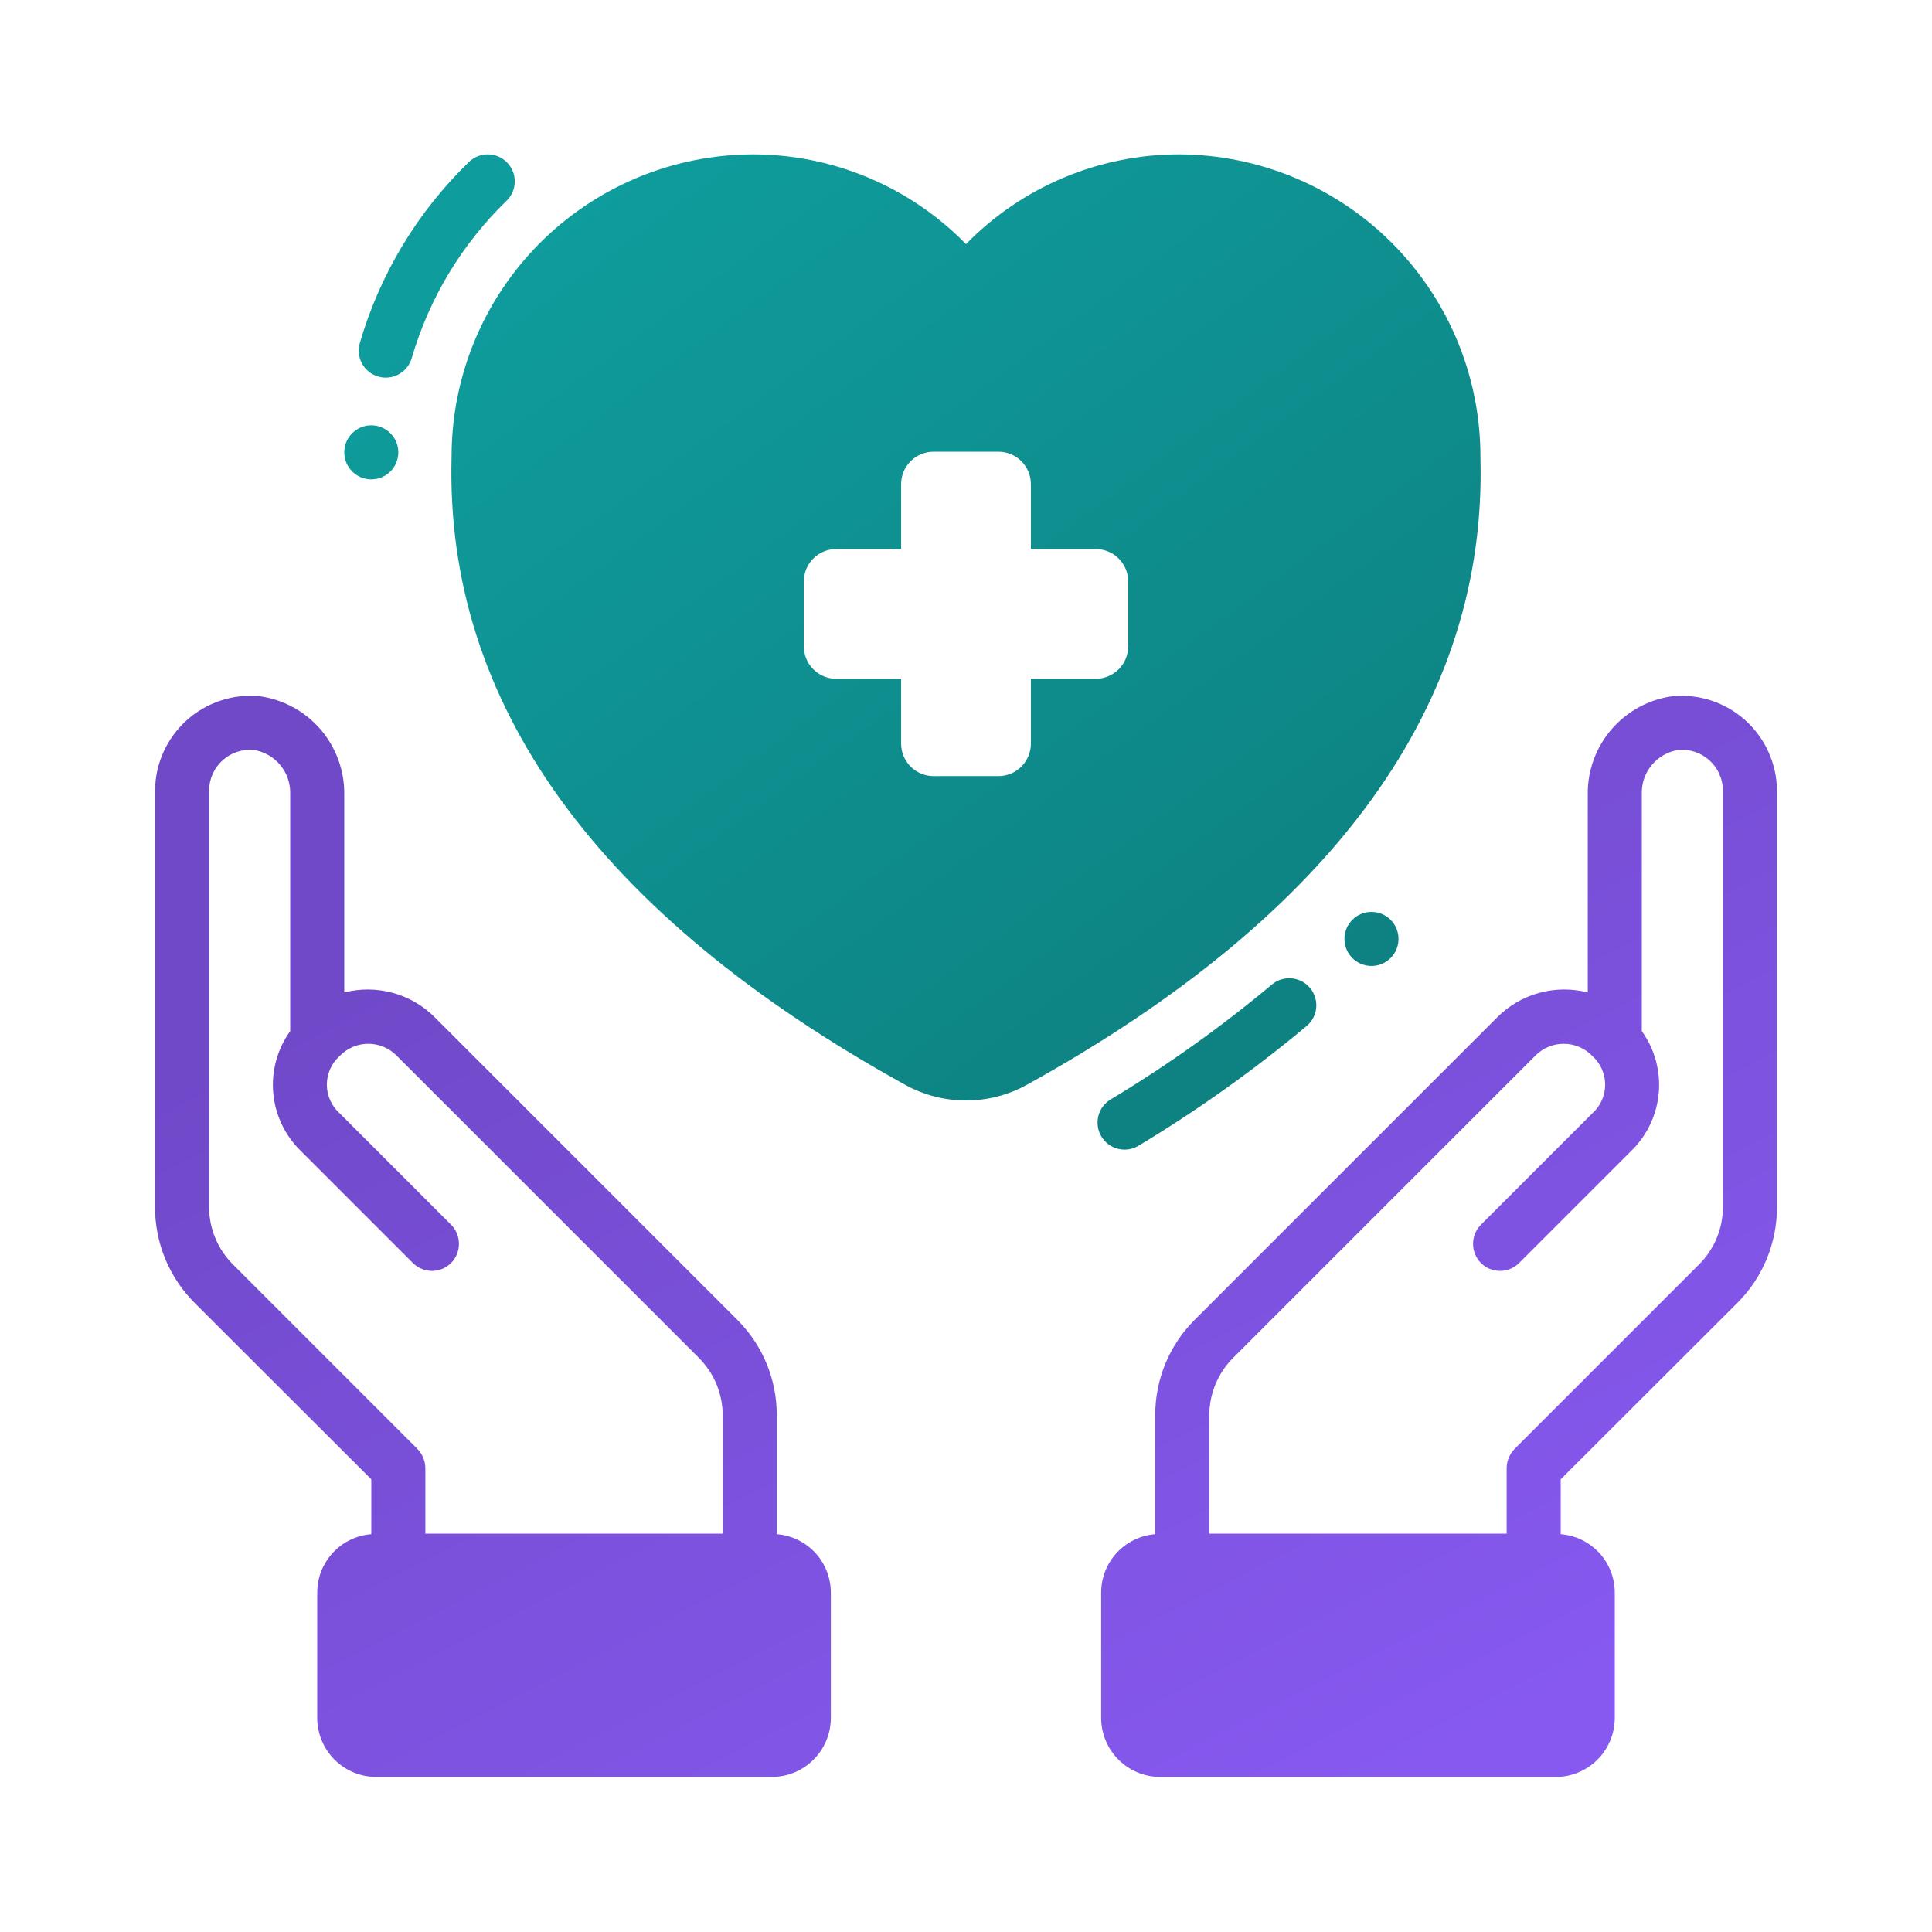
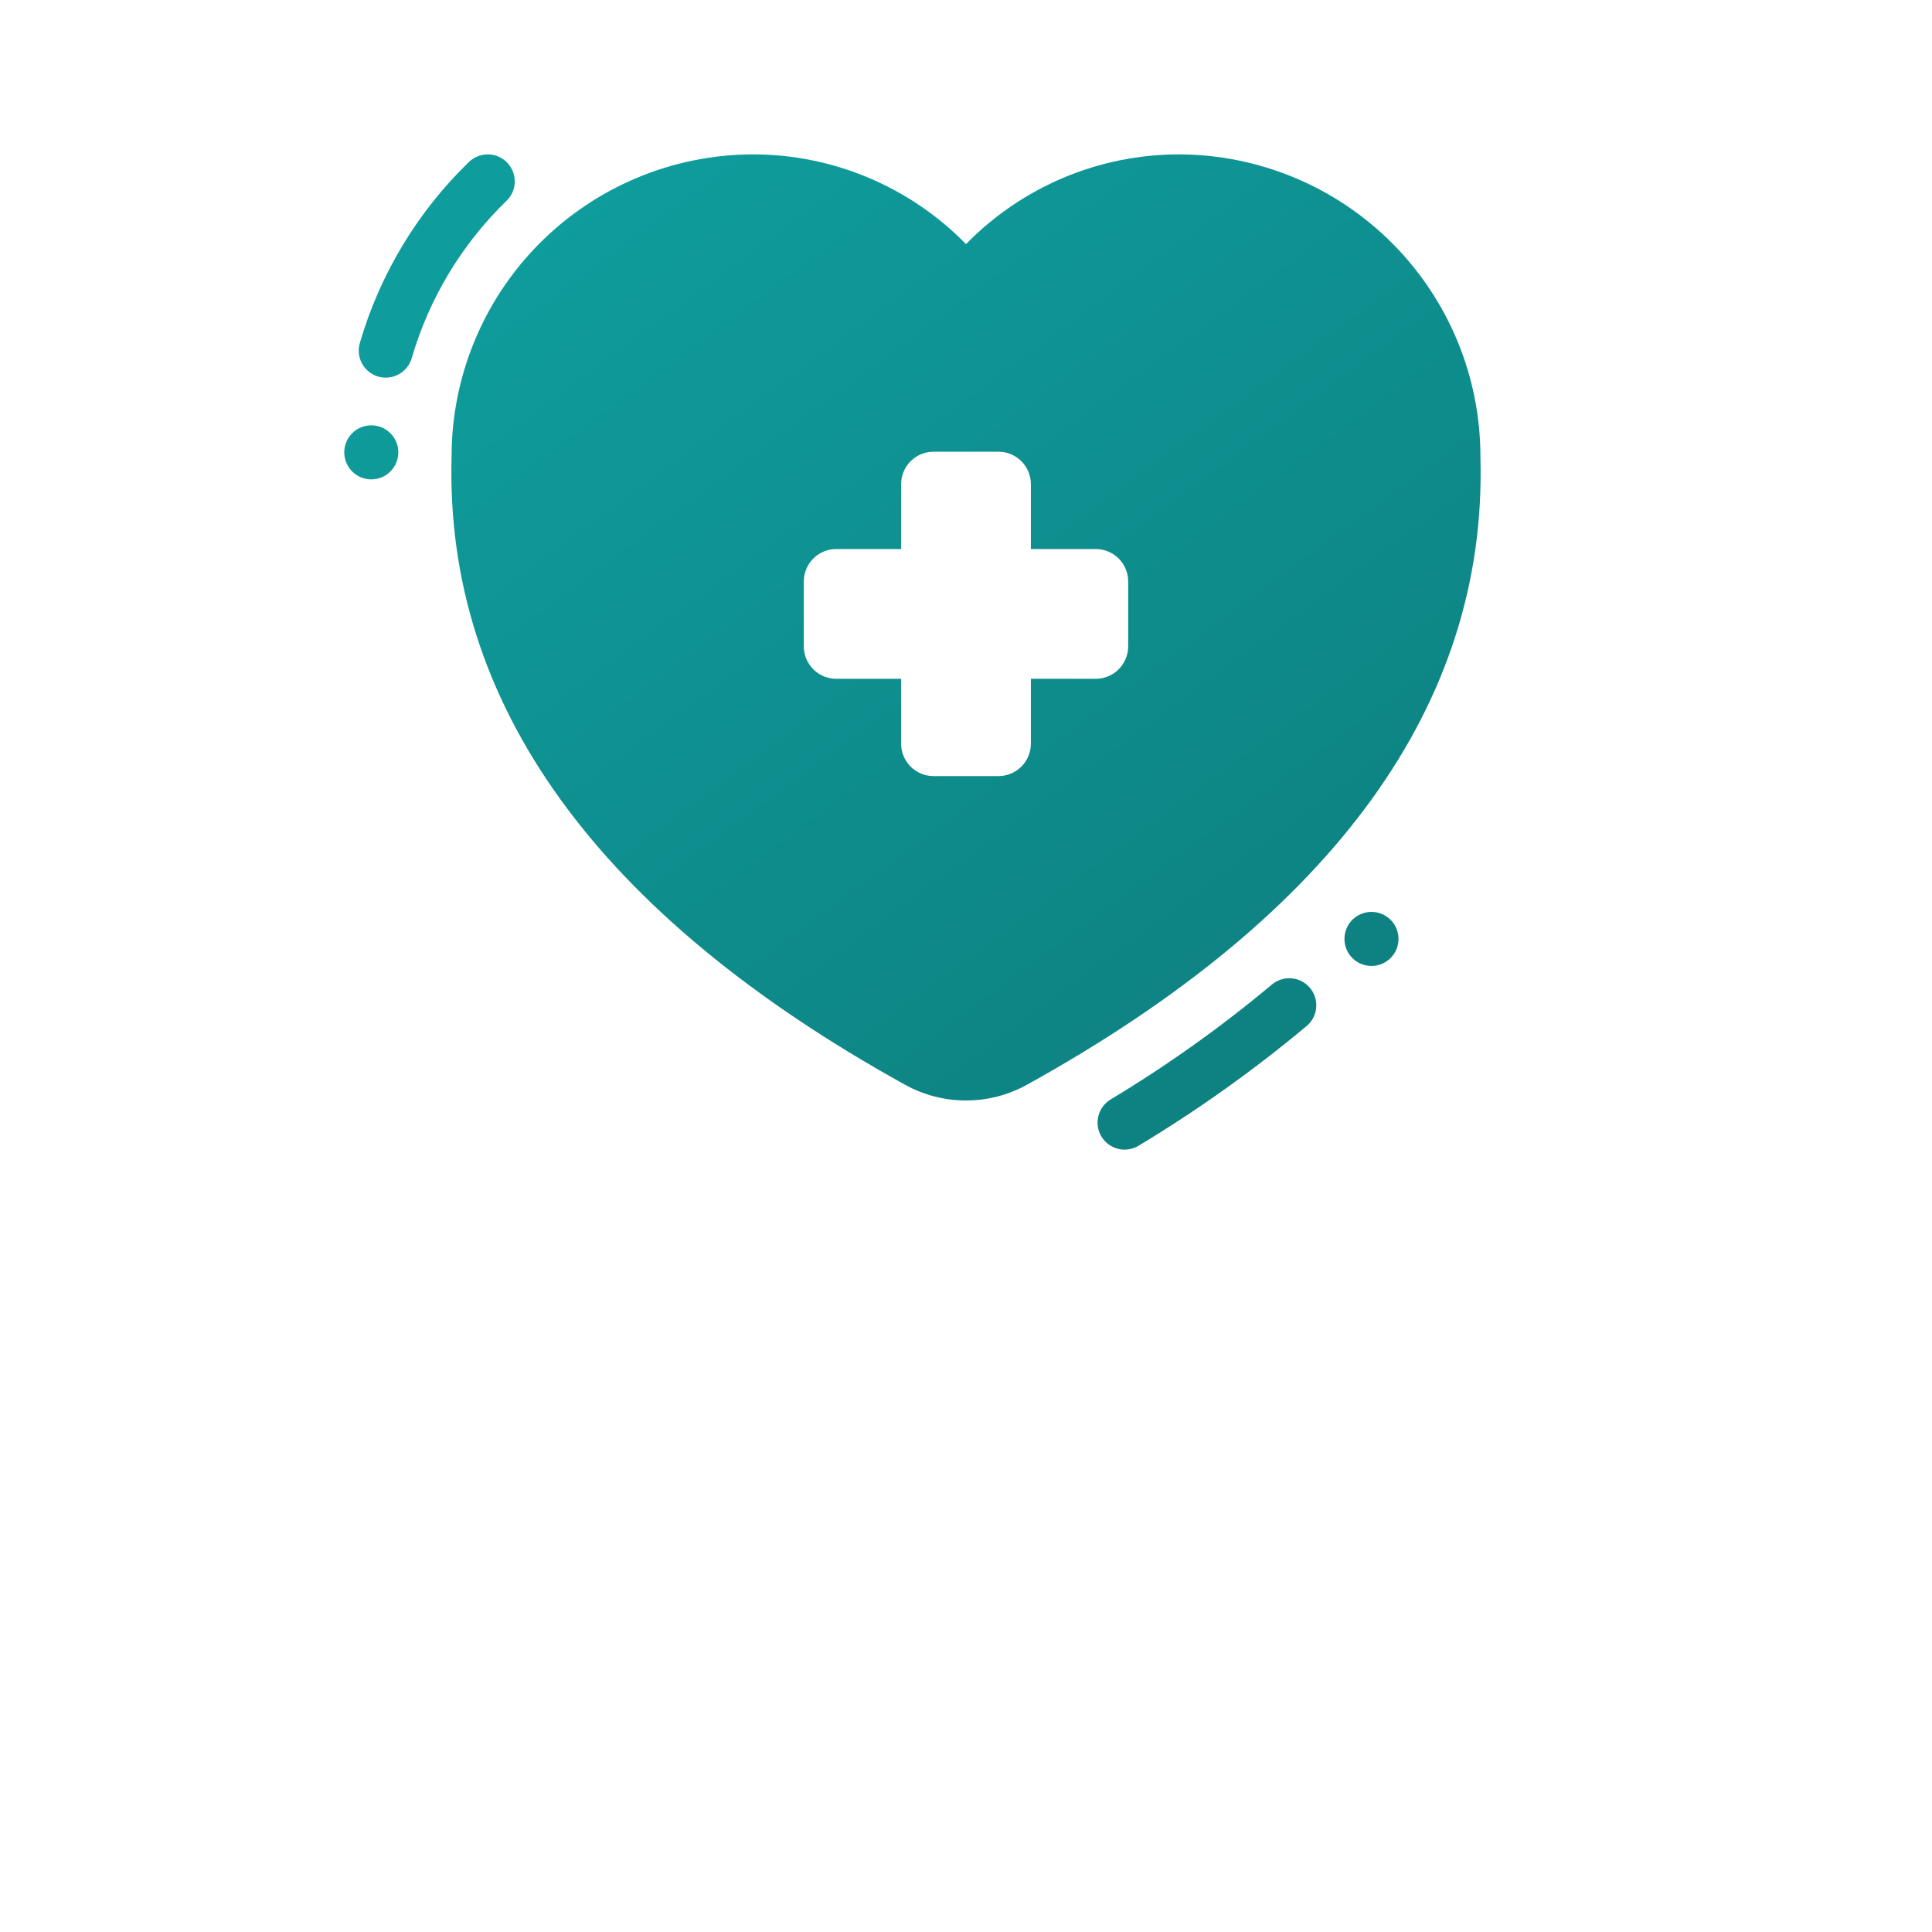
<svg xmlns="http://www.w3.org/2000/svg" width="512" height="512" viewBox="0 0 512 512" fill="none">
-   <path d="M98.396 392.031V406.573C94.5 406.878 90.861 408.639 88.206 411.507C85.55 414.375 84.073 418.138 84.069 422.047V455.287C84.078 459.426 85.727 463.393 88.653 466.319C91.58 469.246 95.547 470.894 99.686 470.904H204.564C208.703 470.894 212.669 469.246 215.596 466.319C218.523 463.393 220.171 459.426 220.181 455.287V422.047C220.176 418.138 218.699 414.375 216.044 411.507C213.388 408.639 209.75 406.878 205.853 406.573V375.052C205.864 370.356 204.945 365.703 203.15 361.363C201.355 357.023 198.719 353.081 195.394 349.764L115.231 269.602C112.151 266.509 108.316 264.274 104.107 263.118C99.898 261.963 95.46 261.925 91.233 263.011V210.429C91.278 204.11 89.019 197.992 84.878 193.218C80.738 188.445 75 185.344 68.738 184.496C65.255 184.173 61.743 184.575 58.423 185.678C55.103 186.78 52.047 188.559 49.449 190.901C46.851 193.244 44.766 196.099 43.327 199.287C41.888 202.476 41.124 205.928 41.086 209.426V319.891C41.075 324.599 41.994 329.262 43.788 333.614C45.583 337.965 48.219 341.92 51.545 345.251L98.396 392.031ZM55.414 209.426C55.428 207.923 55.755 206.439 56.375 205.07C56.994 203.7 57.891 202.475 59.01 201.471C60.128 200.467 61.443 199.706 62.871 199.238C64.3 198.77 65.81 198.605 67.305 198.752C70.05 199.202 72.537 200.635 74.303 202.783C76.069 204.932 76.994 207.649 76.905 210.429V273.255C73.494 278.003 71.9 283.818 72.412 289.641C72.925 295.465 75.51 300.912 79.699 304.991L109.429 334.72C110.771 336.055 112.586 336.804 114.479 336.804C116.372 336.804 118.187 336.055 119.529 334.72C120.872 333.368 121.625 331.54 121.625 329.634C121.625 327.729 120.872 325.9 119.529 324.548L90.015 295.033C88.946 294.077 88.091 292.907 87.506 291.599C86.921 290.29 86.618 288.873 86.618 287.439C86.618 286.006 86.921 284.589 87.506 283.28C88.091 281.972 88.946 280.801 90.015 279.846C90.992 278.829 92.162 278.02 93.458 277.464C94.754 276.909 96.148 276.619 97.557 276.612C98.967 276.606 100.364 276.882 101.664 277.425C102.965 277.968 104.144 278.767 105.13 279.774L185.221 359.865C189.243 363.898 191.509 369.357 191.526 375.052V406.43H112.724V389.094C112.71 387.194 111.966 385.373 110.646 384.007L61.718 335.079C57.686 331.052 55.419 325.589 55.414 319.891V209.426ZM460.454 345.251C463.78 341.92 466.416 337.965 468.211 333.614C470.006 329.262 470.924 324.599 470.913 319.891V209.426C470.875 205.928 470.112 202.476 468.672 199.287C467.233 196.099 465.148 193.244 462.55 190.901C459.952 188.559 456.897 186.78 453.577 185.678C450.257 184.575 446.744 184.173 443.261 184.496C436.999 185.344 431.262 188.445 427.121 193.218C422.981 197.992 420.722 204.11 420.767 210.429V263.011C416.539 261.925 412.101 261.963 407.892 263.118C403.683 264.274 399.848 266.509 396.768 269.602L316.605 349.764C313.28 353.081 310.644 357.023 308.849 361.363C307.054 365.703 306.135 370.356 306.146 375.052V406.573C302.25 406.878 298.611 408.639 295.955 411.507C293.3 414.375 291.823 418.138 291.819 422.047V455.287C291.828 459.426 293.476 463.393 296.403 466.319C299.33 469.246 303.297 470.894 307.436 470.904H412.313C416.452 470.894 420.419 469.246 423.346 466.319C426.273 463.393 427.921 459.426 427.93 455.287V422.047C427.926 418.138 426.449 414.375 423.794 411.507C421.138 408.639 417.499 406.878 413.603 406.573V392.031L460.454 345.251ZM401.353 384.007C400.033 385.373 399.289 387.194 399.275 389.094V406.43H320.474V375.052C320.49 369.357 322.756 363.898 326.778 359.865L406.869 279.774C407.855 278.767 409.034 277.968 410.335 277.425C411.636 276.882 413.032 276.606 414.442 276.612C415.852 276.619 417.246 276.909 418.541 277.464C419.837 278.02 421.008 278.829 421.985 279.846C423.053 280.801 423.908 281.972 424.493 283.28C425.079 284.589 425.381 286.006 425.381 287.439C425.381 288.873 425.079 290.29 424.493 291.599C423.908 292.907 423.053 294.077 421.985 295.033L392.47 324.548C391.128 325.9 390.374 327.729 390.374 329.634C390.374 331.54 391.128 333.368 392.47 334.72C393.812 336.055 395.628 336.804 397.52 336.804C399.413 336.804 401.228 336.055 402.571 334.72L432.3 304.991C436.489 300.912 439.074 295.465 439.587 289.641C440.1 283.818 438.506 278.003 435.094 273.255V210.429C435.005 207.649 435.93 204.932 437.696 202.783C439.462 200.635 441.949 199.202 444.694 198.752C446.19 198.605 447.7 198.77 449.128 199.238C450.556 199.706 451.871 200.467 452.99 201.471C454.108 202.475 455.006 203.7 455.625 205.07C456.244 206.439 456.571 207.923 456.586 209.426V319.891C456.581 325.589 454.313 331.052 450.281 335.079L401.353 384.007Z" fill="url(#paint0_linear_33901_40475)" />
  <path d="M337.037 260.933C338.49 259.706 340.37 259.106 342.265 259.265C343.203 259.344 344.116 259.606 344.953 260.038C345.79 260.47 346.534 261.063 347.142 261.782C348.369 263.235 348.969 265.115 348.81 267.01C348.65 268.905 347.745 270.659 346.292 271.887C332.282 283.595 317.39 294.205 301.748 303.622C300.125 304.609 298.175 304.911 296.329 304.461C294.483 304.011 292.892 302.845 291.905 301.222C290.918 299.598 290.616 297.65 291.066 295.804C291.516 293.958 292.681 292.366 294.305 291.379C309.316 282.352 323.603 272.173 337.037 260.933ZM312.594 40.908C333.82 41.011 354.14 49.532 369.089 64.603C384.038 79.673 392.396 100.059 392.327 121.286C394.118 186.333 353.714 242.355 272.118 287.486C267.183 290.212 261.638 291.641 256 291.641C250.362 291.641 244.817 290.212 239.882 287.486C158.286 242.355 117.882 186.333 119.673 121.071C119.648 99.878 128.027 79.538 142.973 64.512C157.919 49.485 178.213 40.997 199.406 40.908C209.949 40.895 220.389 42.992 230.108 47.077C239.828 51.162 248.631 57.152 256 64.692C263.368 57.152 272.172 51.162 281.892 47.077C291.611 42.992 302.051 40.895 312.594 40.908ZM363.457 241.663C367.413 241.663 370.62 244.871 370.62 248.827C370.62 252.783 367.413 255.99 363.457 255.99C359.501 255.99 356.293 252.784 356.293 248.827C356.293 244.871 359.501 241.663 363.457 241.663ZM247.403 119.71C245.124 119.71 242.937 120.616 241.325 122.228C239.713 123.84 238.807 126.027 238.807 128.307V145.5H221.614C219.334 145.5 217.147 146.405 215.535 148.018C213.923 149.63 213.018 151.816 213.018 154.096V171.289C213.018 173.569 213.923 175.756 215.535 177.368C217.147 178.98 219.334 179.886 221.614 179.886H238.807V197.079C238.807 199.359 239.713 201.545 241.325 203.157C242.937 204.769 245.123 205.676 247.403 205.676H264.597C266.877 205.676 269.063 204.769 270.675 203.157C272.287 201.545 273.193 199.359 273.193 197.079V179.886H290.387C292.666 179.886 294.853 178.98 296.465 177.368C298.077 175.756 298.982 173.569 298.982 171.289V154.096C298.982 151.816 298.077 149.63 296.465 148.018C294.853 146.406 292.666 145.5 290.387 145.5H273.193V128.307C273.193 126.027 272.287 123.84 270.675 122.228C269.063 120.616 266.876 119.71 264.597 119.71H247.403ZM98.397 112.714C102.353 112.714 105.561 115.922 105.561 119.878C105.56 123.834 102.353 127.041 98.397 127.041C94.44 127.041 91.233 123.834 91.232 119.878C91.232 115.922 94.44 112.714 98.397 112.714ZM129.251 40.908C130.209 40.908 131.157 41.099 132.04 41.472C132.923 41.844 133.722 42.391 134.39 43.077C135.058 43.764 135.582 44.577 135.93 45.47C136.278 46.362 136.443 47.316 136.416 48.273C136.389 49.231 136.17 50.173 135.772 51.045C135.375 51.917 134.806 52.7 134.101 53.348C122.346 64.784 113.749 79.065 109.143 94.805C108.892 95.722 108.461 96.58 107.876 97.329C107.29 98.078 106.561 98.704 105.731 99.168C104.902 99.632 103.988 99.927 103.044 100.035C102.099 100.143 101.142 100.062 100.229 99.796C99.317 99.53 98.465 99.085 97.726 98.487C96.987 97.889 96.374 97.15 95.924 96.313C95.473 95.475 95.194 94.557 95.102 93.61C95.01 92.664 95.107 91.708 95.388 90.8C100.684 72.681 110.58 56.242 124.114 43.082C124.782 42.395 125.581 41.848 126.463 41.475C127.345 41.101 128.293 40.909 129.251 40.908Z" fill="url(#paint1_linear_33901_40475)" />
  <defs>
    <linearGradient id="paint0_linear_33901_40475" x1="411.627" y1="452.545" x2="268.038" y2="172.397" gradientUnits="userSpaceOnUse">
      <stop stop-color="#8759F0" />
      <stop offset="1" stop-color="#7049C9" />
    </linearGradient>
    <linearGradient id="paint1_linear_33901_40475" x1="131.166" y1="69.718" x2="311.836" y2="314.758" gradientUnits="userSpaceOnUse">
      <stop stop-color="#0F9C9C" />
      <stop offset="1" stop-color="#0E8080" />
    </linearGradient>
  </defs>
</svg>